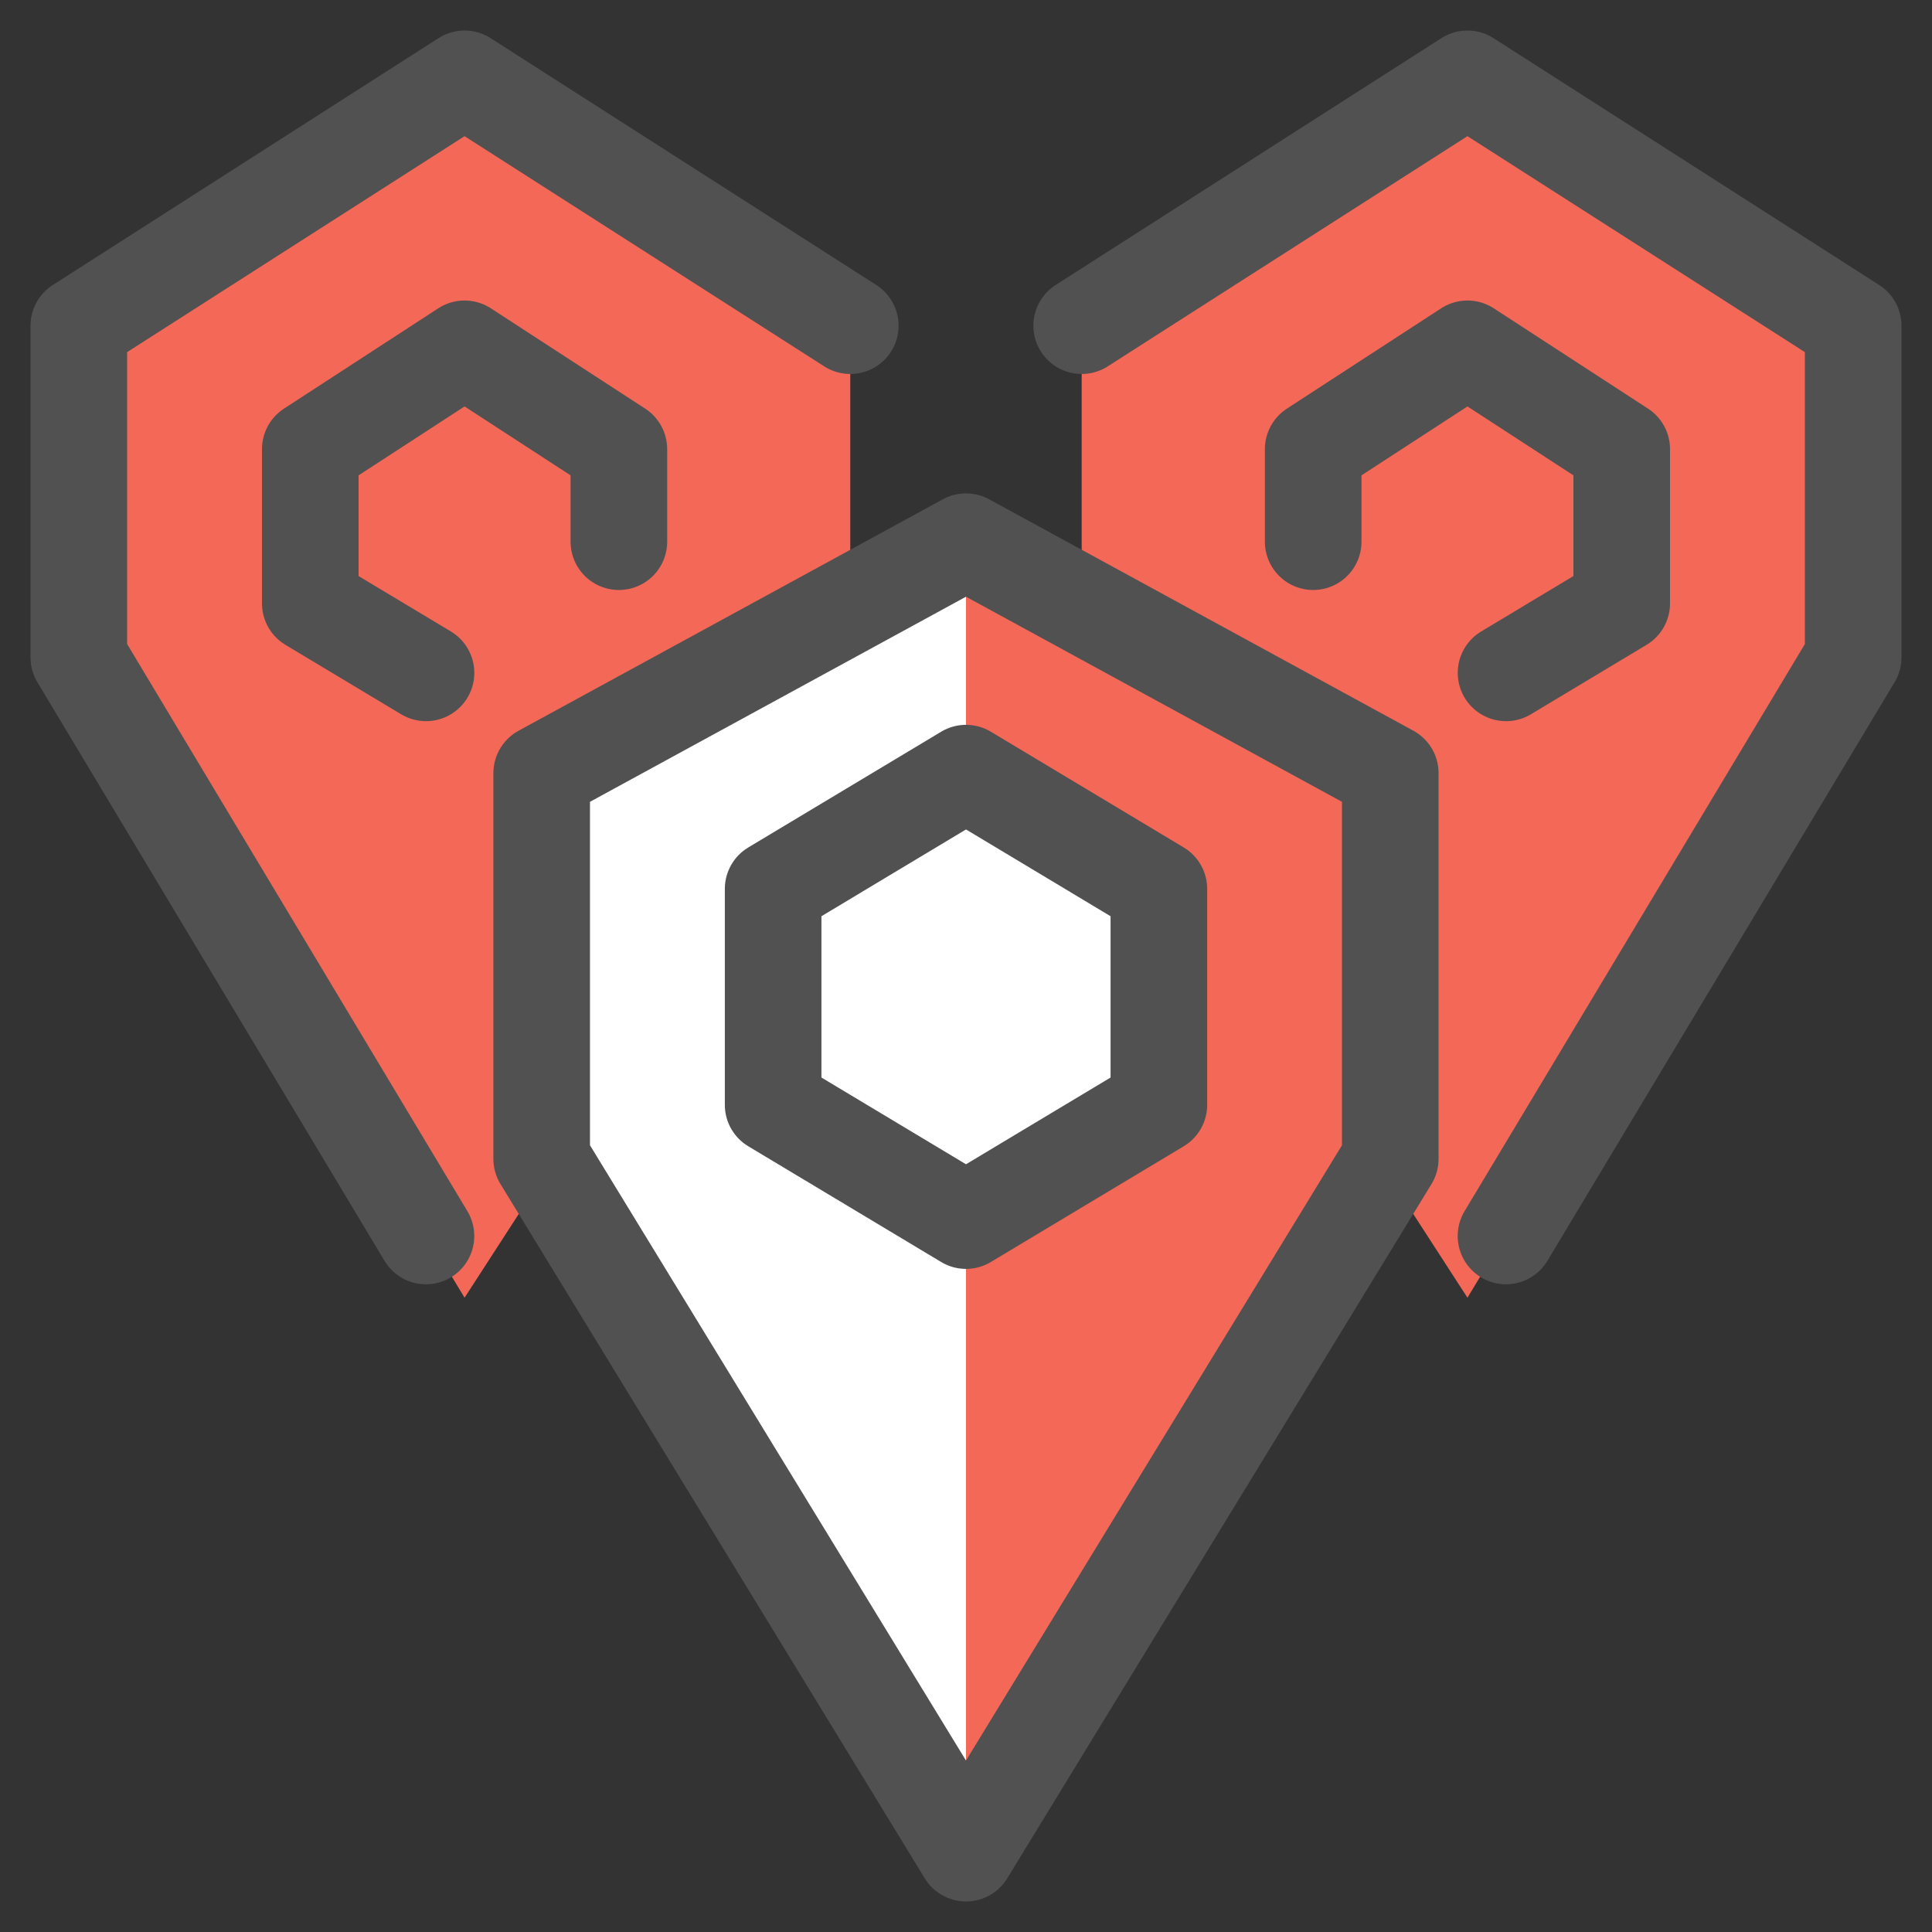
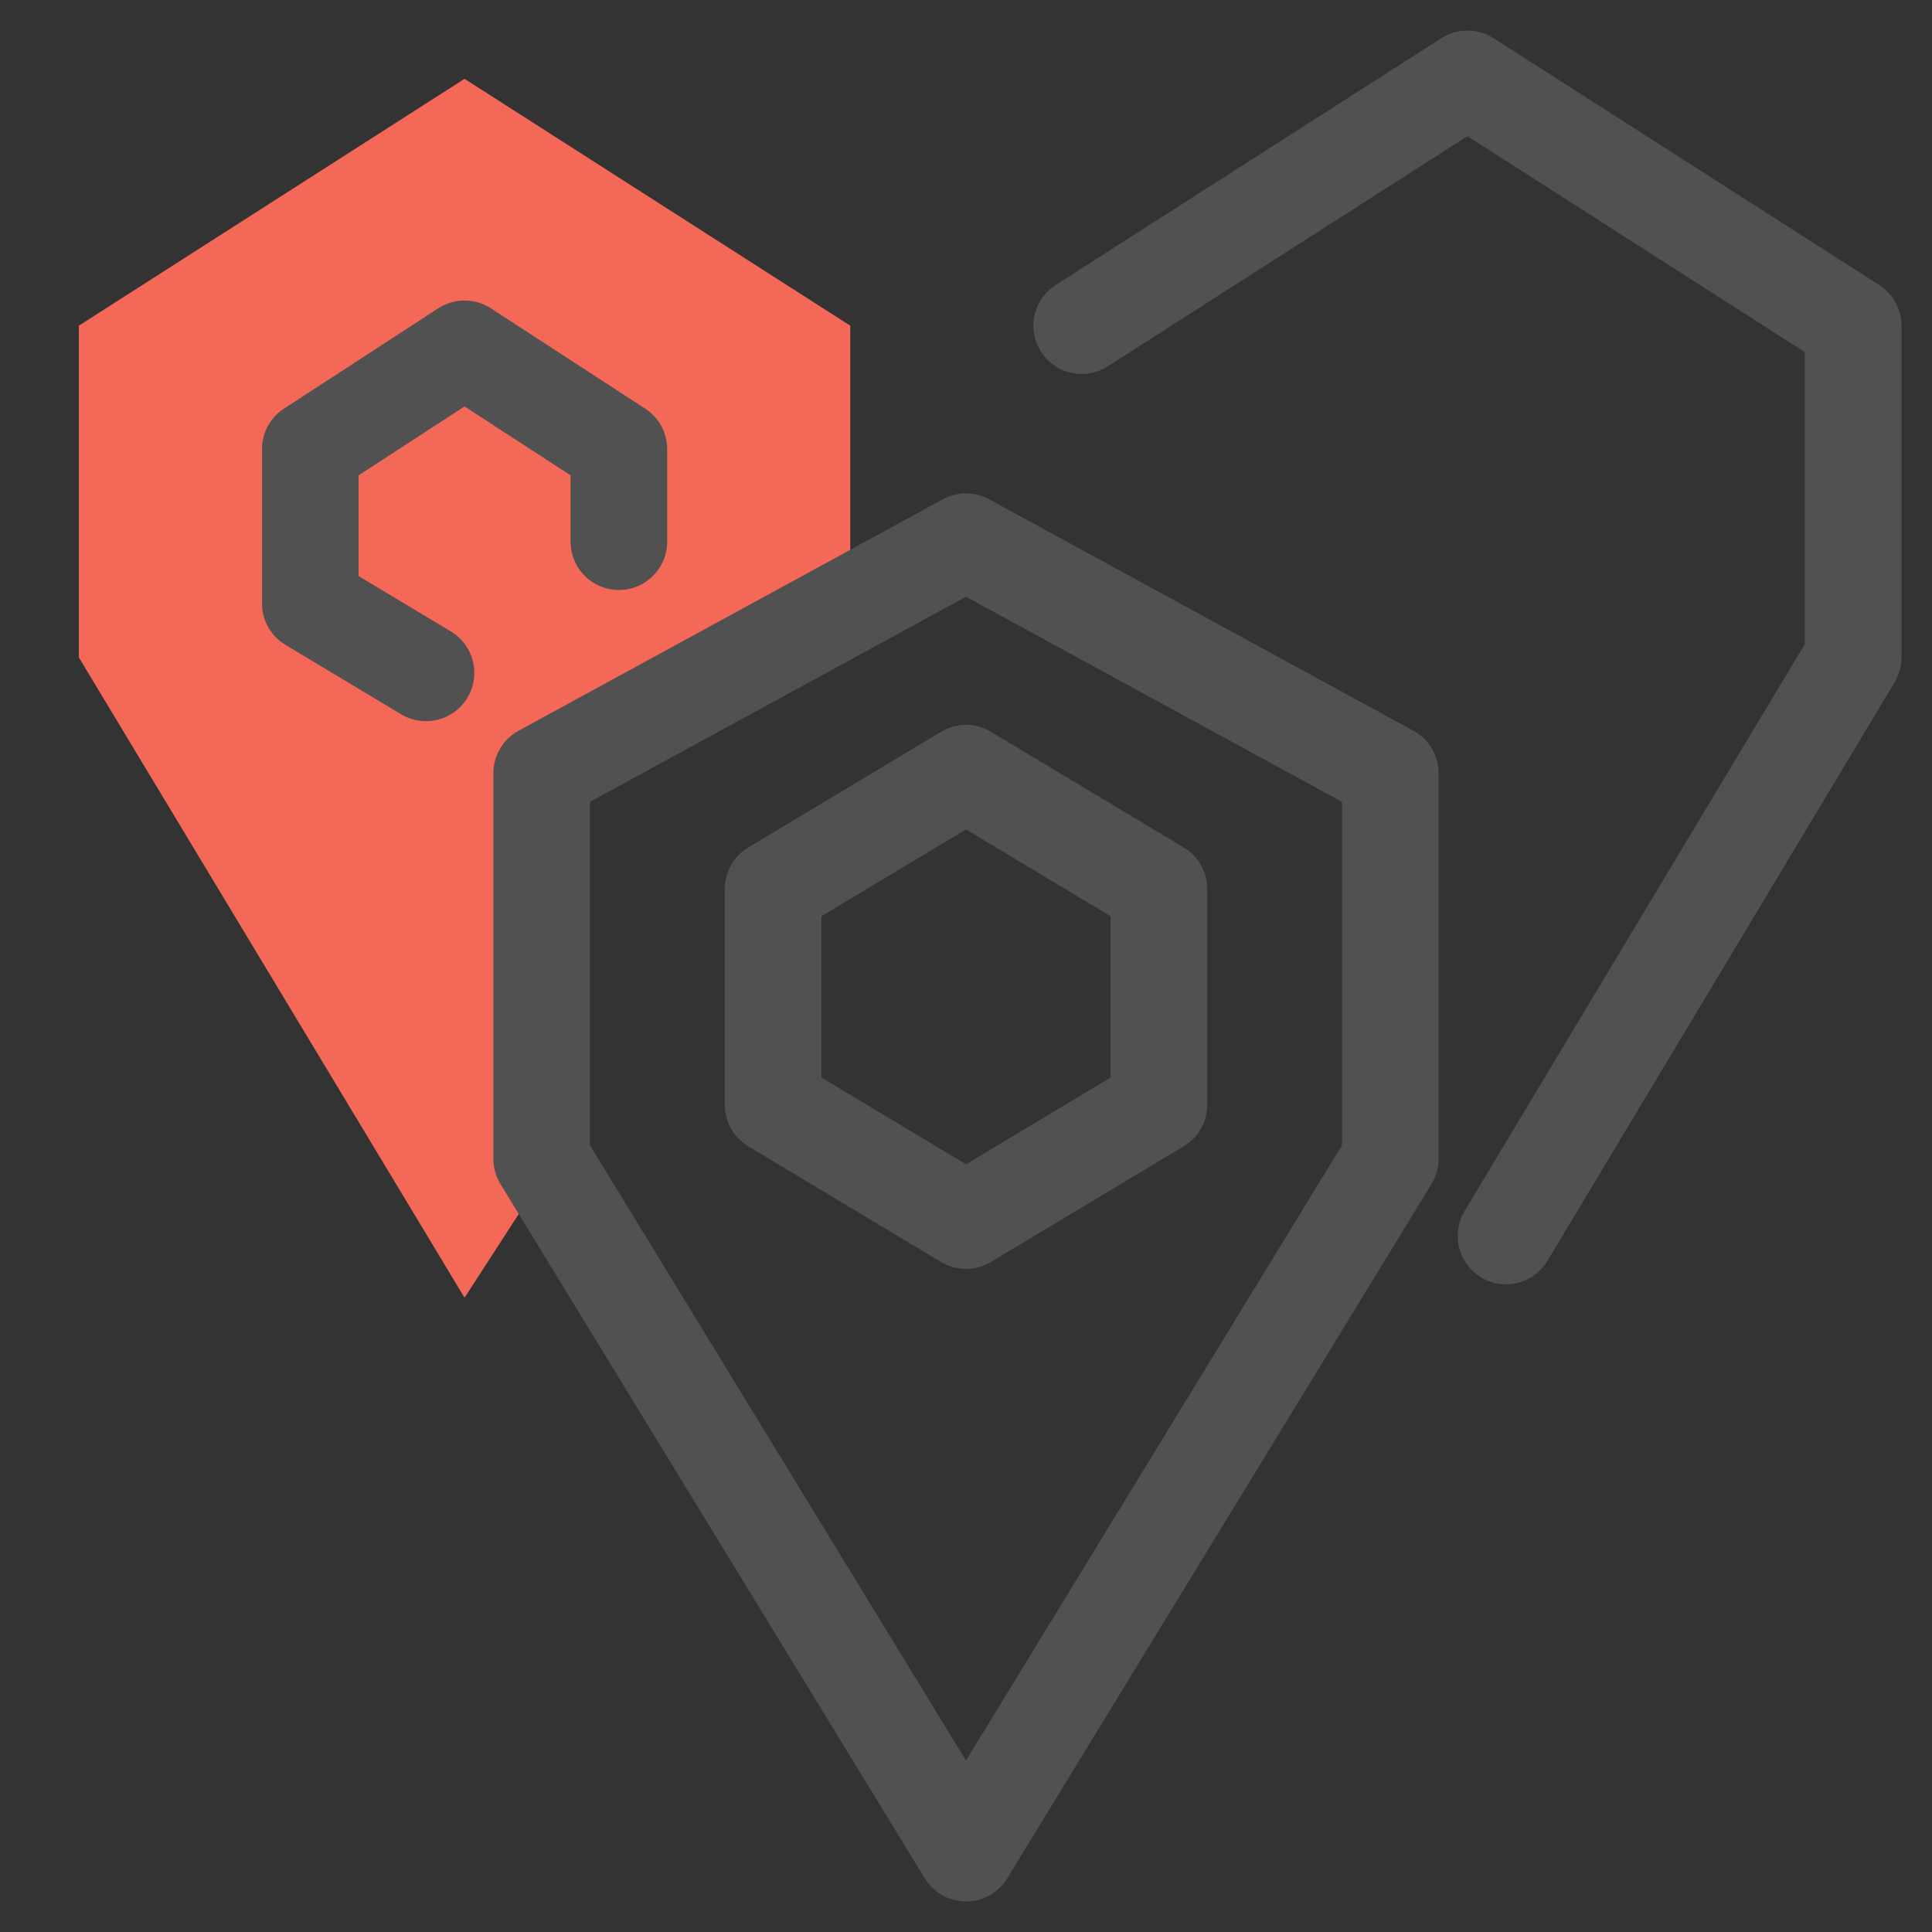
<svg xmlns="http://www.w3.org/2000/svg" width="40" height="40" viewBox="0 0 40 40" fill="none">
  <rect x="0" y="0" width="40" height="40" fill="#333333" stroke="none" />
  <g clip-path="url(#clip0_2908_58069)">
-     <path d="M20 38.368L11.215 23.993V16.007L20 11.215L28.784 16.007V23.993L20 38.368Z" fill="white" />
-     <path d="M20 11.215V16.007L23.993 18.403V22.875L20 25.271V38.368L28.785 23.993V16.007L20 11.215Z" fill="#F46857" />
    <path d="M11.215 23.993V16.007L17.604 12.493V6.743L9.618 1.632L1.632 6.743V13.611L9.618 26.868L11.375 24.153L11.215 23.993Z" fill="#F46857" />
-     <path d="M30.382 1.632L22.395 6.743V12.493L28.784 16.007V23.993L28.625 24.153L30.382 26.868L38.368 13.611V6.743L30.382 1.632Z" fill="#F46857" />
    <path d="M20 38.368L11.215 23.993V16.007L20 11.215L28.784 16.007V23.993L20 38.368Z" stroke="#515151" stroke-width="2" stroke-miterlimit="10" stroke-linecap="round" stroke-linejoin="round" />
    <path d="M23.993 22.875L20 25.271L16.007 22.875V18.403L20 16.007L23.993 18.403V22.875Z" stroke="#515151" stroke-width="2" stroke-miterlimit="10" stroke-linecap="round" stroke-linejoin="round" />
    <path d="M31.18 25.59L38.368 13.611V6.743L30.382 1.632L22.395 6.743" stroke="#515151" stroke-width="2" stroke-miterlimit="10" stroke-linecap="round" stroke-linejoin="round" />
-     <path d="M31.181 13.931L33.576 12.493V9.299L30.382 7.222L27.188 9.299V11.215" stroke="#515151" stroke-width="2" stroke-miterlimit="10" stroke-linecap="round" stroke-linejoin="round" />
-     <path d="M8.819 25.59L1.632 13.611V6.743L9.618 1.632L17.604 6.743" stroke="#515151" stroke-width="2" stroke-miterlimit="10" stroke-linecap="round" stroke-linejoin="round" />
    <path d="M8.82 13.931L6.424 12.493V9.299L9.618 7.222L12.813 9.299V11.215" stroke="#515151" stroke-width="2" stroke-miterlimit="10" stroke-linecap="round" stroke-linejoin="round" />
  </g>
  <defs>
    <clipPath id="clip0_2908_58069">
      <rect width="40" height="40" fill="white" />
    </clipPath>
  </defs>
</svg>